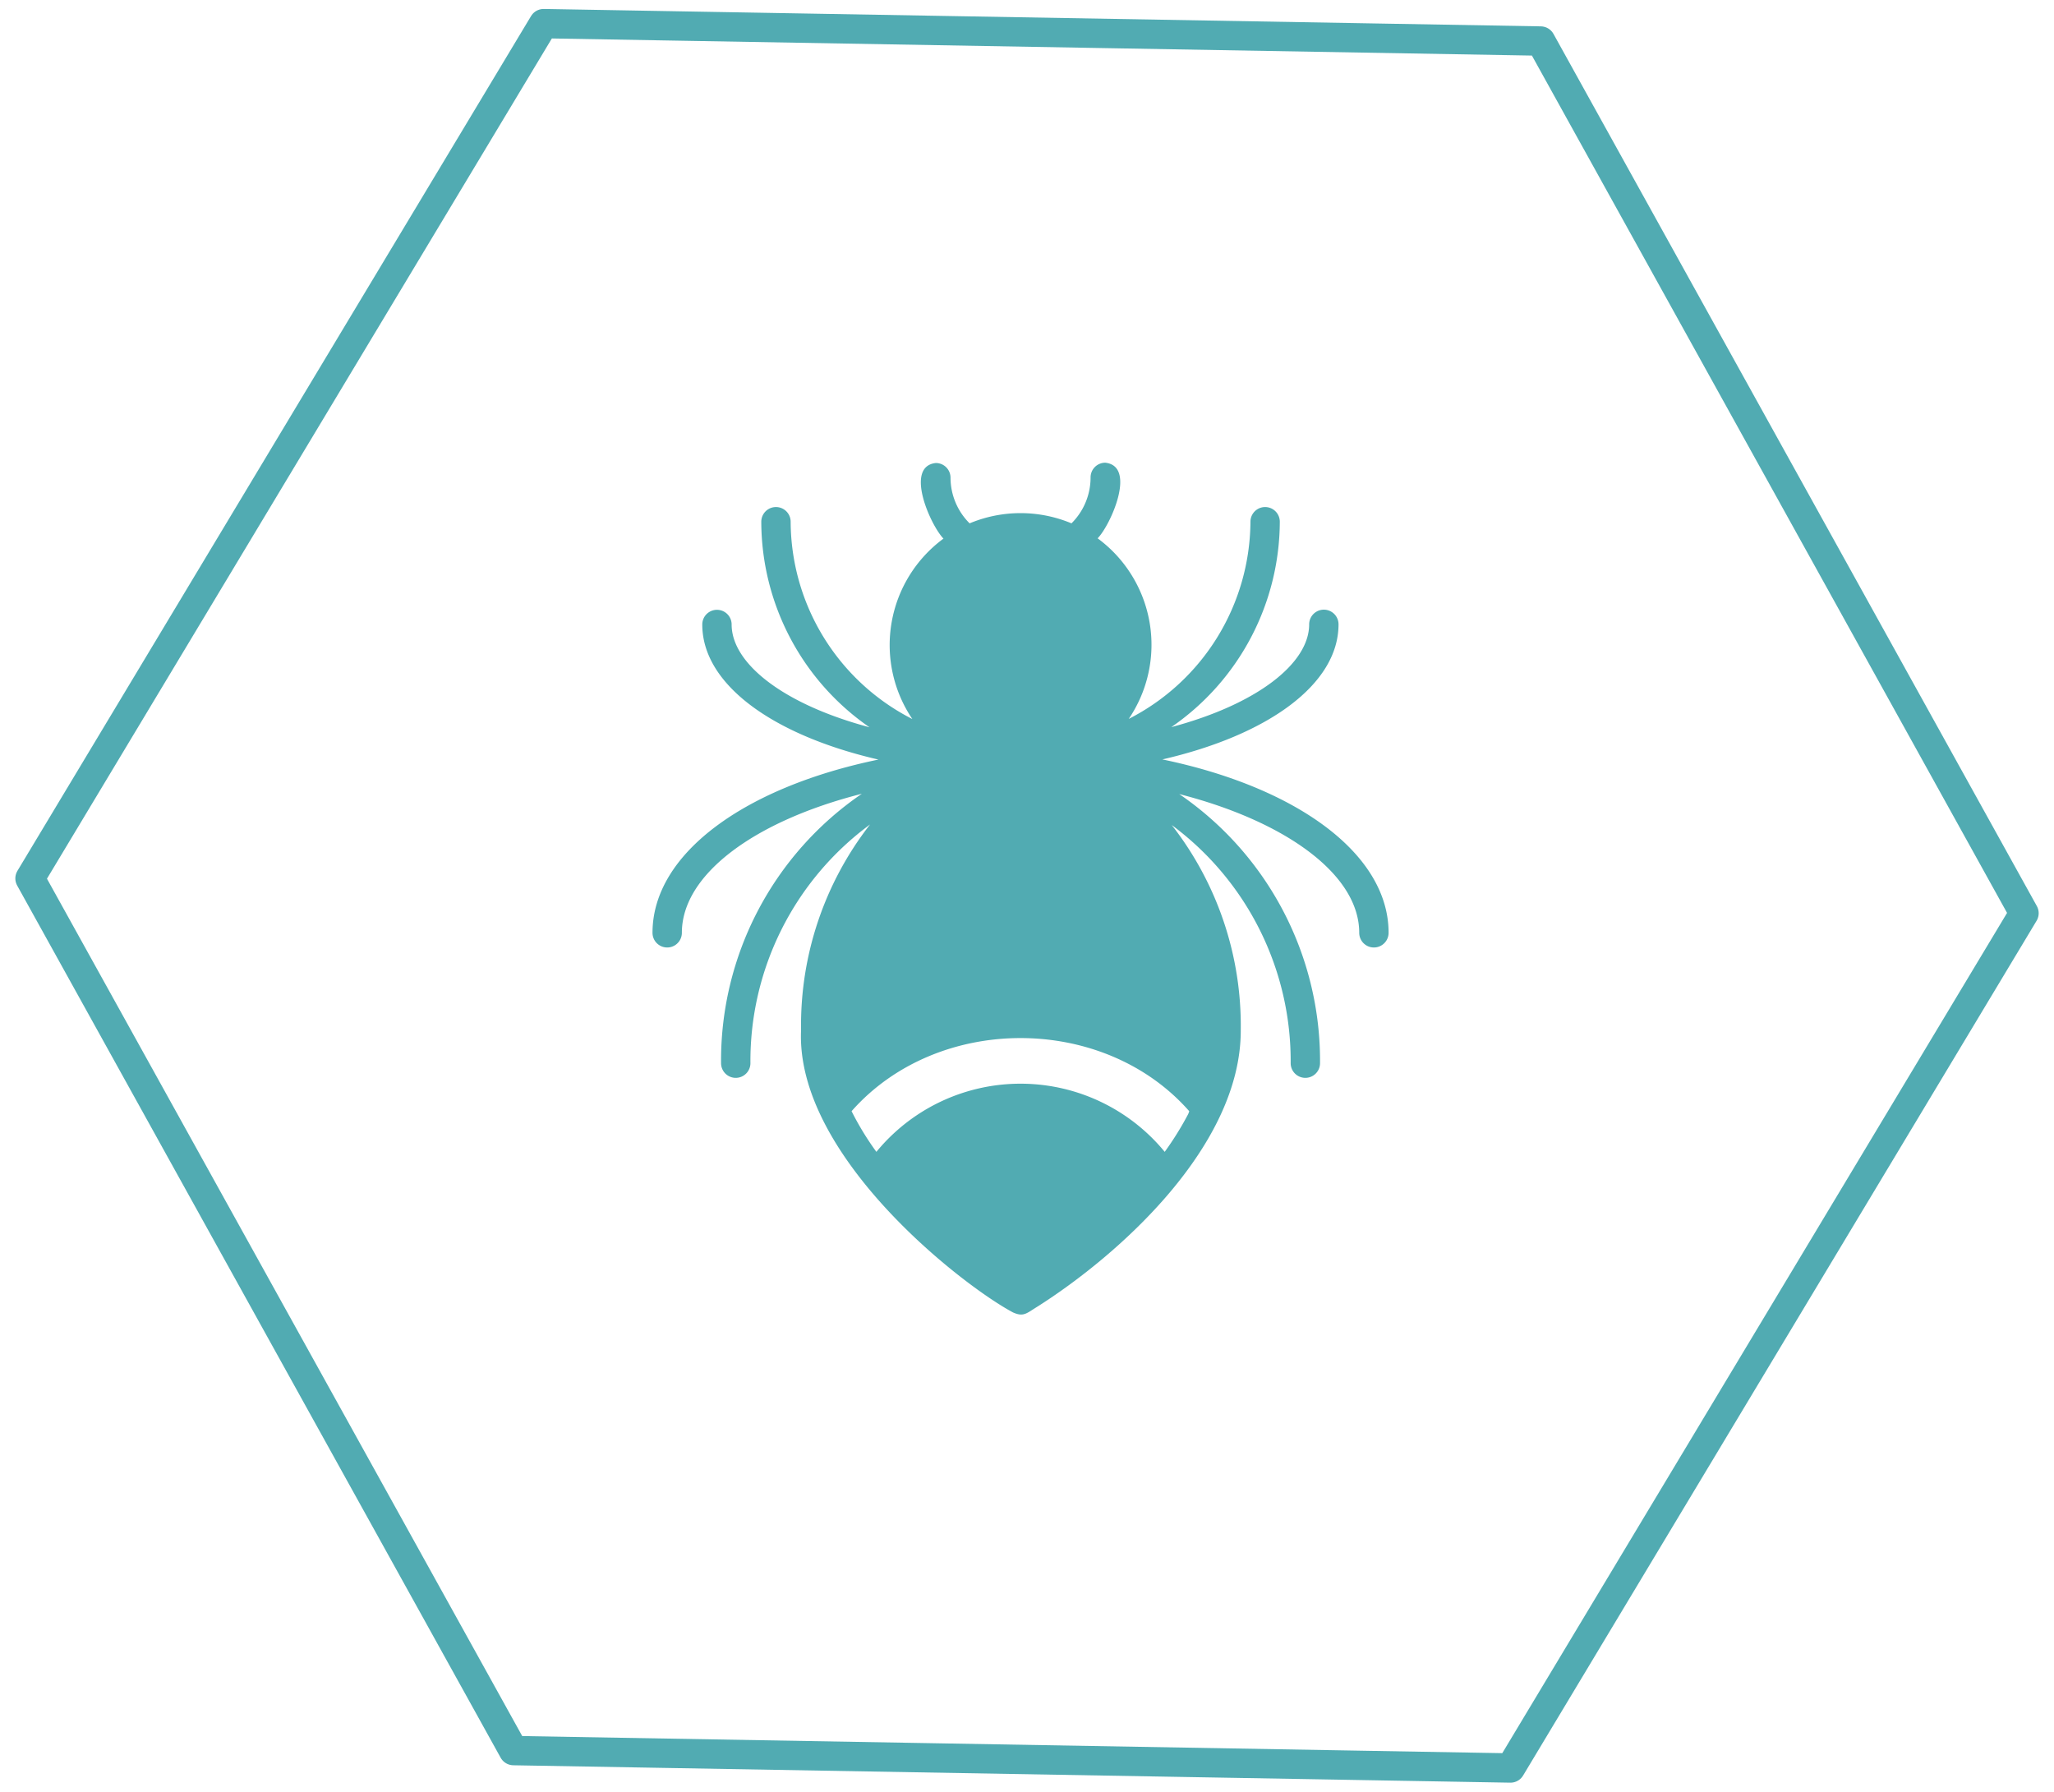
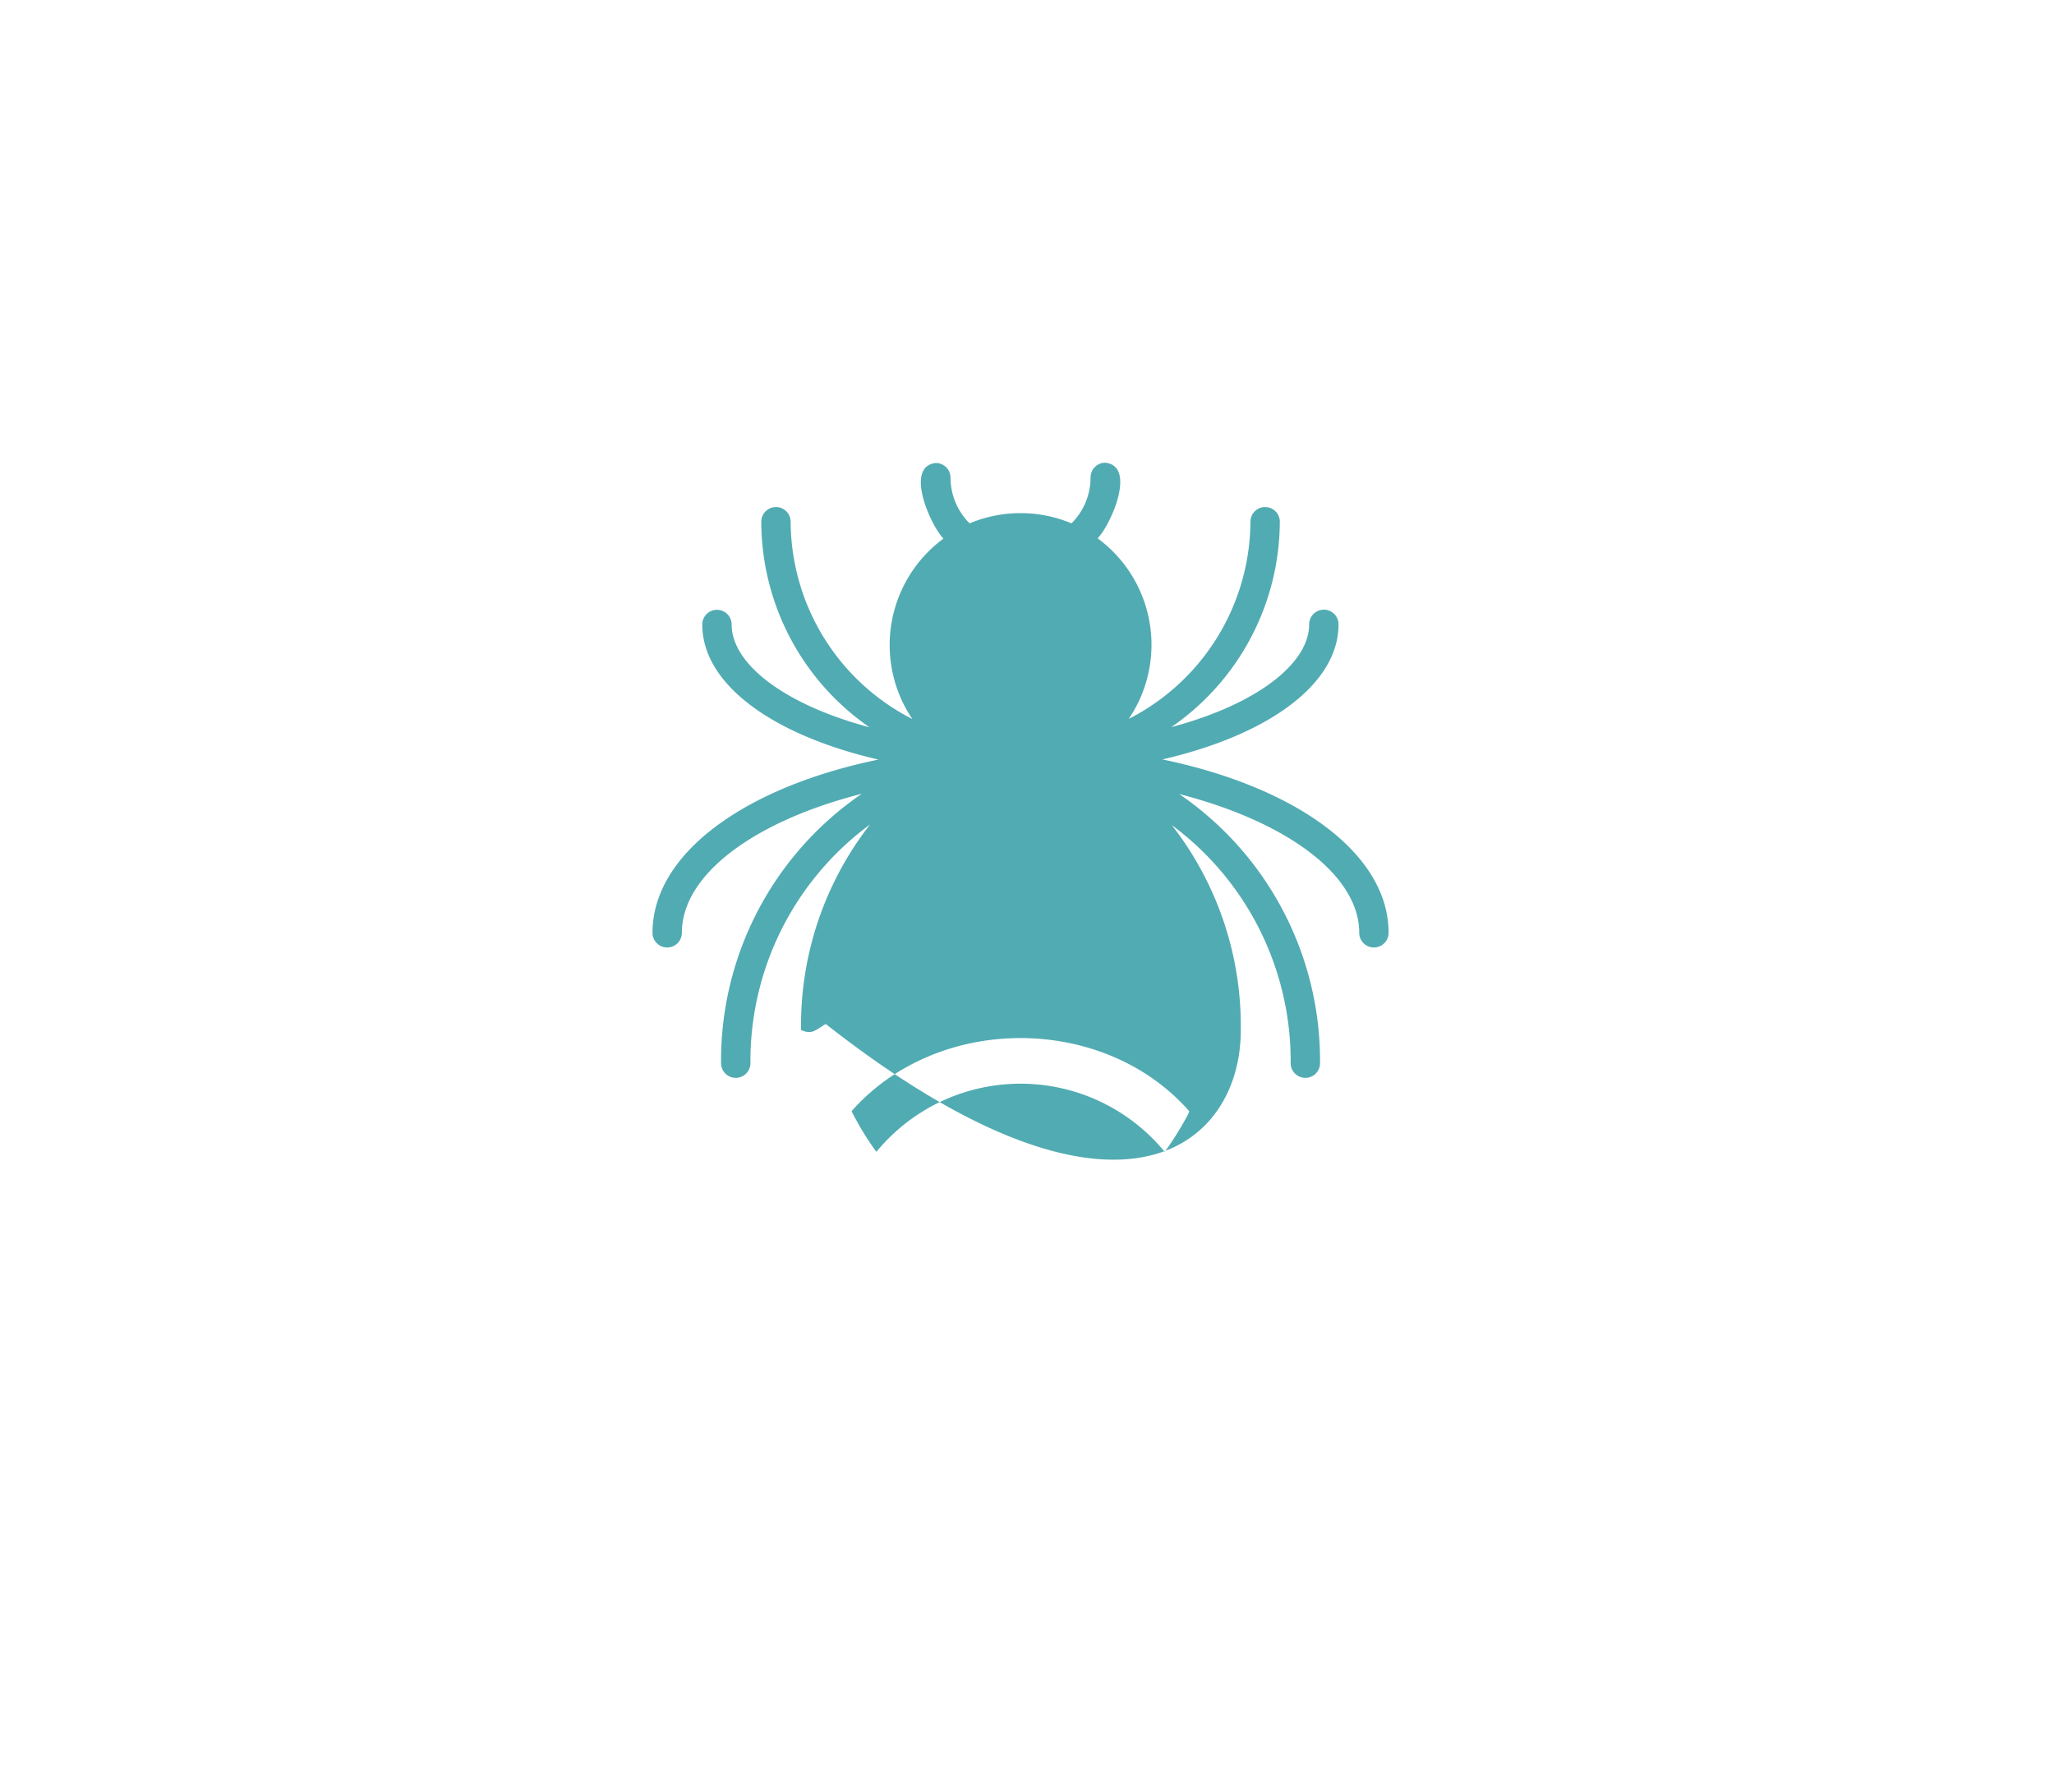
<svg xmlns="http://www.w3.org/2000/svg" width="139.913" height="122.035" viewBox="0 0 139.913 122.035">
  <g id="icon_parasite" transform="translate(-808.483 -4603.483)">
-     <path id="Path_367" data-name="Path 367" d="M101.889,117.647l33.957-58.824L101.889,0H33.965L0,58.824l33.965,58.824Z" transform="translate(811.554 4604.5) rotate(1)" fill="none" stroke="#51abb2" stroke-linecap="round" stroke-linejoin="round" stroke-width="2" />
    <g id="icon_parasite-2" data-name="icon_parasite" transform="translate(742 4482.02)">
      <g id="Layer_58" data-name="Layer 58" transform="translate(104 150)">
-         <path id="Path_392" data-name="Path 392" d="M41.66,23.19c7.17-1.65,12-5.1,12-9.2a1,1,0,0,0-2,0c0,2.66-3.54,5.44-9.39,7A17.06,17.06,0,0,0,49.66,7a1,1,0,0,0-2,0,15.18,15.18,0,0,1-8.29,13.43,9,9,0,0,0-2.12-12.3c.88-.89,2.68-4.92.52-5.15a1,1,0,0,0-1,1,4.4,4.4,0,0,1-1.3,3.13,9,9,0,0,0-6.94,0A4.4,4.4,0,0,1,27.23,4a1,1,0,0,0-1-1c-2.16.23-.36,4.25.52,5.15a9,9,0,0,0-2.12,12.29A15.16,15.16,0,0,1,16.34,7a1,1,0,1,0-2,0,17.06,17.06,0,0,0,7.37,14c-5.85-1.56-9.39-4.34-9.39-7a1,1,0,0,0-2,0c0,4.1,4.85,7.55,12,9.2C13.21,25.08,6.93,29.61,6.93,35a1,1,0,0,0,2,0c0-4,5-7.63,12.26-9.47A22,22,0,0,0,11.6,43.88a1,1,0,1,0,2,0,20,20,0,0,1,8.15-16.26,22.23,22.23,0,0,0-4.7,14C16.66,50.18,28,59,31.49,60.86c.73.32.91.06,1.68-.41C38.74,56.91,47,49.52,47,41.66a22.23,22.23,0,0,0-4.7-14,20,20,0,0,1,8.1,16.22,1,1,0,1,0,2,0,22,22,0,0,0-9.59-18.33C50,27.39,55.07,31,55.07,35a1,1,0,0,0,2,0C57.07,29.61,50.79,25.08,41.66,23.19Zm1.71,24.25a21.37,21.37,0,0,1-1.55,2.48,12.707,12.707,0,0,0-19.64,0,19.72,19.72,0,0,1-1.69-2.77c5.86-6.64,17.16-6.64,23,0a1.189,1.189,0,0,1-.12.29Z" fill="#51abb2" />
+         <path id="Path_392" data-name="Path 392" d="M41.66,23.19c7.17-1.65,12-5.1,12-9.2a1,1,0,0,0-2,0c0,2.66-3.54,5.44-9.39,7A17.06,17.06,0,0,0,49.66,7a1,1,0,0,0-2,0,15.18,15.18,0,0,1-8.29,13.43,9,9,0,0,0-2.12-12.3c.88-.89,2.68-4.92.52-5.15a1,1,0,0,0-1,1,4.4,4.4,0,0,1-1.3,3.13,9,9,0,0,0-6.94,0A4.4,4.4,0,0,1,27.23,4a1,1,0,0,0-1-1c-2.16.23-.36,4.25.52,5.15a9,9,0,0,0-2.12,12.29A15.16,15.16,0,0,1,16.34,7a1,1,0,1,0-2,0,17.06,17.06,0,0,0,7.37,14c-5.85-1.56-9.39-4.34-9.39-7a1,1,0,0,0-2,0c0,4.1,4.85,7.55,12,9.2C13.21,25.08,6.93,29.61,6.93,35a1,1,0,0,0,2,0c0-4,5-7.63,12.26-9.47A22,22,0,0,0,11.6,43.88a1,1,0,1,0,2,0,20,20,0,0,1,8.15-16.26,22.23,22.23,0,0,0-4.7,14c.73.32.91.06,1.68-.41C38.74,56.91,47,49.52,47,41.66a22.23,22.23,0,0,0-4.7-14,20,20,0,0,1,8.1,16.22,1,1,0,1,0,2,0,22,22,0,0,0-9.59-18.33C50,27.39,55.07,31,55.07,35a1,1,0,0,0,2,0C57.07,29.61,50.79,25.08,41.66,23.19Zm1.71,24.25a21.37,21.37,0,0,1-1.55,2.48,12.707,12.707,0,0,0-19.64,0,19.72,19.72,0,0,1-1.69-2.77c5.86-6.64,17.16-6.64,23,0a1.189,1.189,0,0,1-.12.29Z" fill="#51abb2" />
      </g>
    </g>
  </g>
</svg>